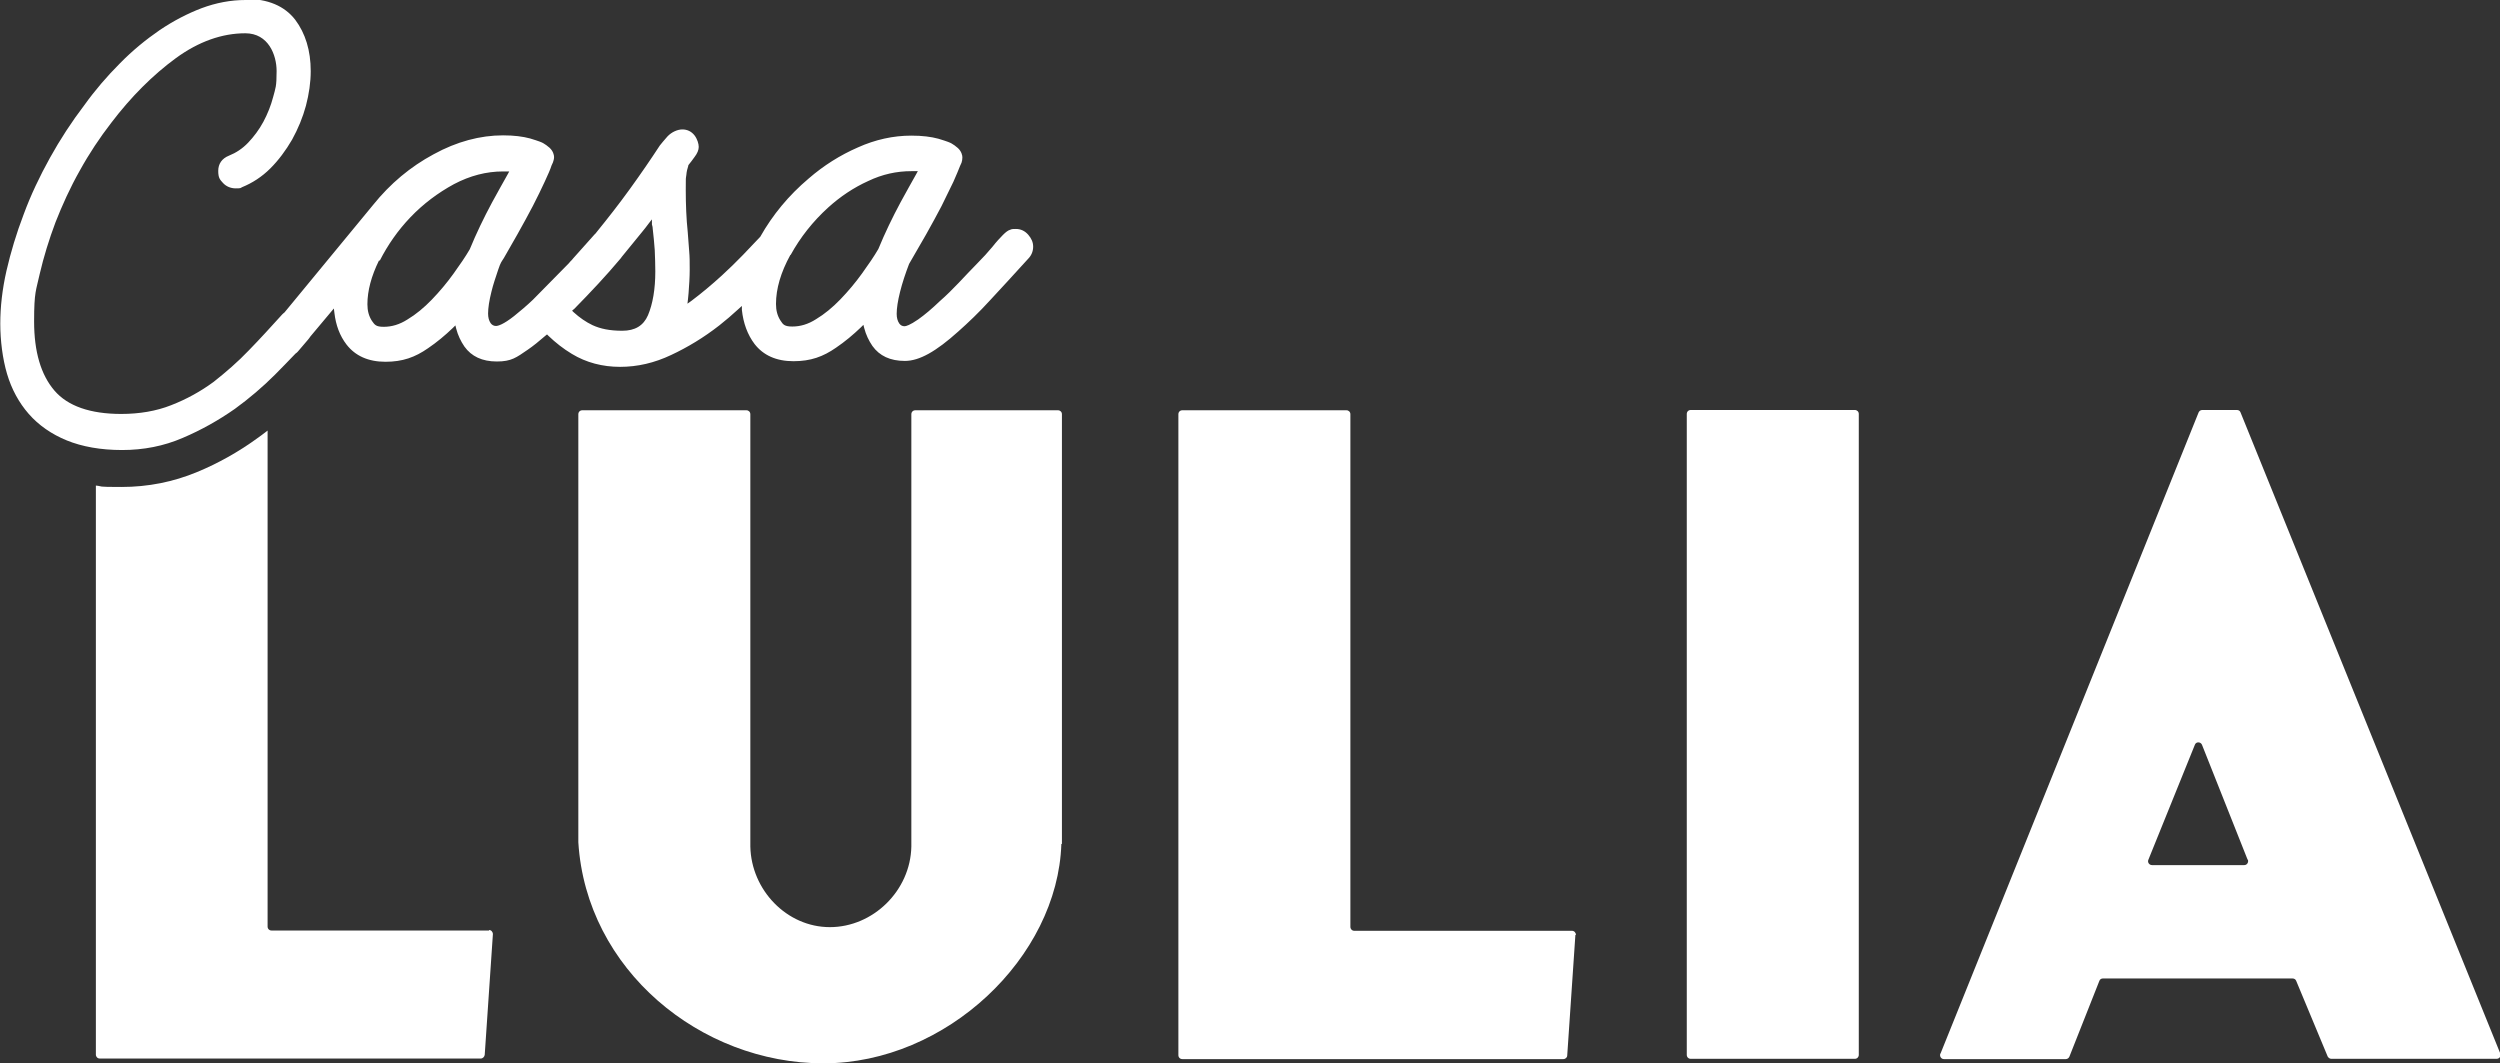
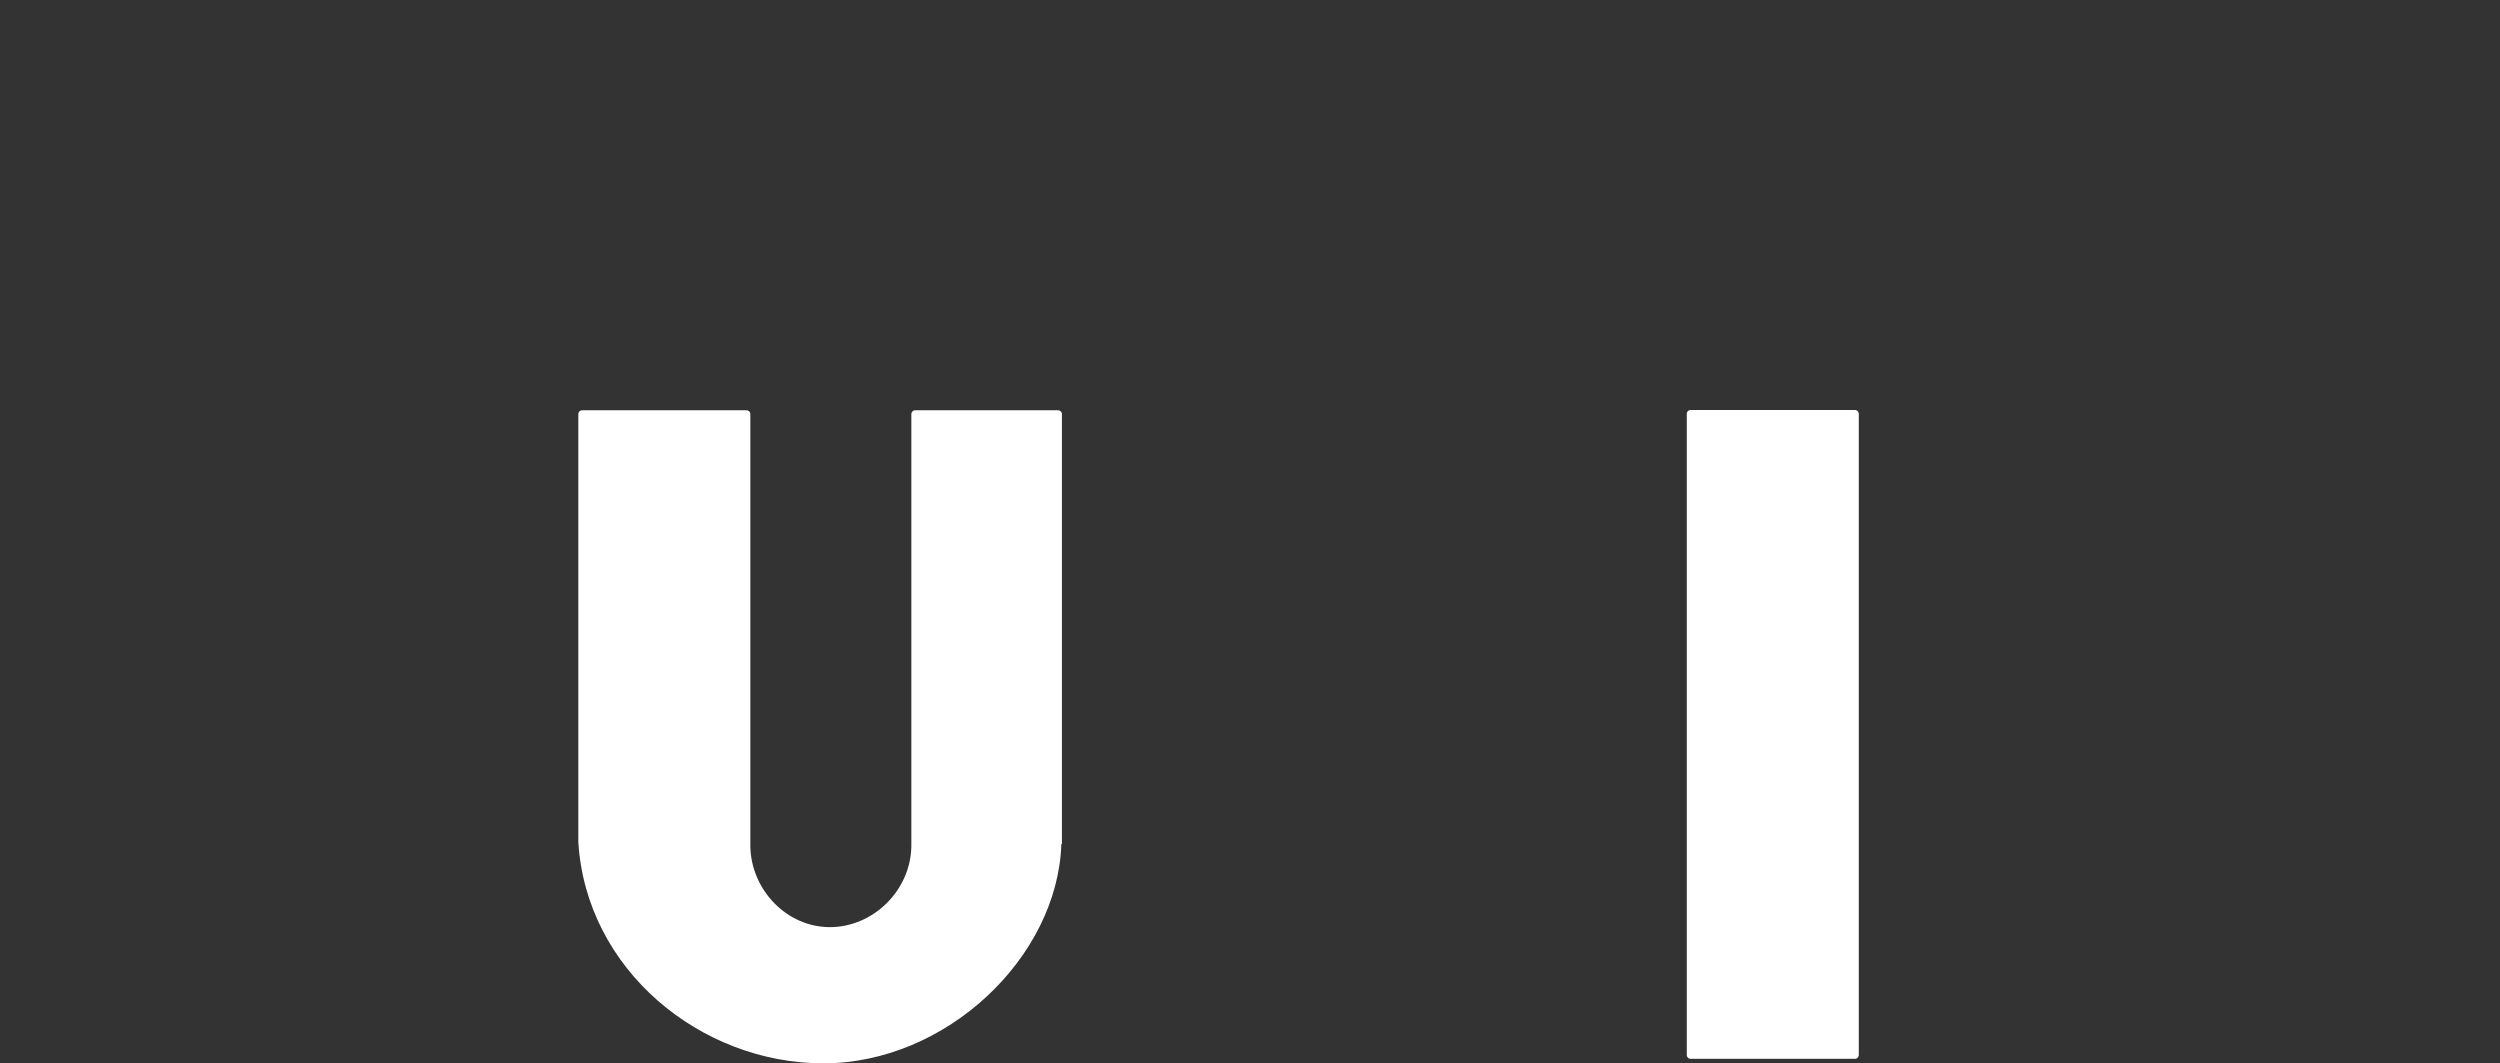
<svg xmlns="http://www.w3.org/2000/svg" id="Calque_1" version="1.1" viewBox="0 0 886.6 377.1">
  <rect x="0" y="0" width="886.6" height="377.1" fill="#333333" stroke="none" />
  <defs>
    <style>
      .st0 {
        fill: #fff;
      }
    </style>
  </defs>
-   <path class="st0" d="M173.5,330h-77.2c-.8,0-1.4-.6-1.4-1.4v-175.9c-1.3,1-2.6,2-3.9,2.9-6.5,4.7-13.6,8.7-21.1,11.8-8.4,3.5-17.4,5.3-26.8,5.3s-6.2-.2-9.1-.5v201.8c0,.8.6,1.4,1.4,1.4h135.1c.7,0,1.3-.6,1.4-1.3l2.9-42.8c0-.8-.6-1.5-1.4-1.5Z" />
-   <path class="st0" d="M134.7,92.4c2.8-5.5,6.4-10.7,10.9-15.4,4.5-4.7,9.7-8.6,15.4-11.7,5.7-3,11.5-4.5,17.4-4.5s.7,0,1.1,0h1.1c0,0-.6,1.1-.6,1.1-1.6,2.8-3.4,6.1-5.5,9.9-2.9,5.4-5.6,11-7.9,16.6-1.5,2.6-3.5,5.5-5.8,8.7-2.3,3.2-4.9,6.3-7.7,9.2-2.7,2.8-5.6,5.2-8.6,7-2.8,1.8-5.6,2.6-8.4,2.6s-3.2-.7-4.2-2.1c-1.1-1.7-1.6-3.6-1.6-5.9,0-4.8,1.4-10,4.1-15.5M203.4,109.8c6.2-6.3,11.8-12.3,16.4-17.8.3-.3.5-.6.7-.9l7.1-8.7c.9-1.1,1.7-2.1,2.5-3.2l1.1-1.4v1.8c.2.6.3,1.2.3,1.7.3,2.4.5,4.9.7,7.4.1,2.6.2,5.1.2,7.6,0,6.2-.9,11.5-2.6,15.5-1.6,3.7-4.6,5.5-9.1,5.5s-7.8-.7-10.6-2c-2.3-1.1-4.5-2.6-6.7-4.6l-.5-.5.5-.5ZM280.4,90.4c3.4-6.2,7.9-11.9,13.3-16.8,4.3-3.9,9.1-7.1,14.2-9.4,5-2.4,10.1-3.5,15.3-3.5s.7,0,1.2,0h1.1c0,0-.6,1.1-.6,1.1-1.6,2.8-3.4,6.1-5.5,9.9-2.9,5.4-5.6,11-7.9,16.6-1.5,2.6-3.5,5.5-5.8,8.7-2.3,3.2-4.9,6.3-7.7,9.2-2.7,2.8-5.6,5.2-8.6,7-2.8,1.8-5.6,2.6-8.4,2.6s-3.3-.7-4.2-2.1c-1.1-1.7-1.6-3.6-1.6-5.9,0-5.4,1.7-11.2,5.1-17.4M87.1,0c-5.3,0-10.5,1-15.6,2.9-5,1.9-10,4.5-14.9,7.8-4.8,3.3-9.6,7.2-14.1,11.8-4.5,4.5-8.8,9.5-12.6,14.8-4.5,5.9-8.6,12.2-12.2,18.7-3.6,6.5-6.8,13.2-9.3,20-2.6,6.8-4.6,13.5-6.1,20-1.5,6.6-2.2,12.9-2.2,18.8s.8,12.4,2.4,17.8c1.6,5.4,4.2,10.2,7.7,14.2,3.5,4,8.1,7.2,13.5,9.4,5.4,2.2,12,3.4,19.6,3.4s14.8-1.4,21.5-4.3c6.6-2.8,12.8-6.3,18.5-10.3,5.1-3.7,9.9-7.8,14.2-12.1,2.3-2.3,4.7-4.8,7.3-7.5.4-.3.7-.5.9-.8l3.5-4.1c.3-.4.6-.7.9-1.2l8.3-9.9.2,1.6c.5,4.3,1.9,8.1,4.3,11.2,3.1,4,7.7,6.1,13.8,6.1s10.5-1.6,15.1-4.8c3.1-2.1,6.1-4.6,8.8-7.2l.9-.9.3,1.2c.6,2.3,1.6,4.4,2.9,6.3,2.5,3.5,6.3,5.3,11.5,5.3s6.9-1.4,11-4.2c1.9-1.3,4-3,6.3-5l.5-.4.5.5c2.5,2.4,5.3,4.6,8.3,6.4,5.1,3.1,10.9,4.6,17.1,4.6s12.2-1.4,18.1-4.2c5.8-2.7,11.6-6.2,17.1-10.5,2.3-1.8,4.5-3.7,6.9-5.9l1.1-1v1.4c.5,4.7,2,8.8,4.5,12.1,3.1,4,7.7,6.1,13.8,6.1s10.5-1.6,15.1-4.8c3.1-2.1,6.1-4.6,8.8-7.2l.9-.9.3,1.2c.6,2.3,1.6,4.4,2.9,6.3,2.5,3.5,6.3,5.3,11.5,5.3s11.1-3.4,18.9-10.4h0c3.5-3.1,7.4-6.8,11.4-11.2,4-4.3,8.5-9.2,13.4-14.6,1.2-1.2,1.8-2.7,1.8-4.3s-.6-2.9-1.7-4.2c-1.2-1.4-2.7-2.1-4.4-2.1s-1.5.1-2.1.3c-.7.2-1.5.8-2.5,1.8-1,1-2.3,2.4-3.8,4.3-1.5,1.8-3.3,3.8-5.4,5.9-2.1,2.2-4.3,4.4-6.5,6.8-2.2,2.3-4.4,4.5-6.7,6.5-2.7,2.6-5.3,4.8-7.7,6.5-2.9,2-4.3,2.4-4.8,2.4-.8,0-1.4-.3-1.9-1-.6-.9-.9-2-.9-3.4,0-2,.4-4.6,1.2-7.8.8-3.2,1.9-6.5,3.2-9.9,2-3.5,4-6.9,6-10.4,2-3.6,3.9-7,5.5-10.1,1.6-3.2,3-6.1,4.2-8.6,1.1-2.5,1.9-4.4,2.4-5.7.2-.4.3-.7.5-1.1.2-.6.3-1.2.3-1.9s-.3-2.1-1.6-3.3c-.8-.7-1.5-1.2-2.2-1.6-.5-.3-1.4-.7-4.7-1.7-2.6-.7-5.7-1.1-9.6-1.1-6.4,0-12.8,1.4-19,4.2-6.2,2.7-12.1,6.4-17.4,11-7.1,6-12.8,12.9-17.2,20.7l-.2.2c-1.9,2-3.9,4.1-5.9,6.2-2.4,2.5-4.9,4.9-7.5,7.3-3.5,3.2-7.2,6.3-10.8,9l-1.4,1,.2-1.7c0-.7.2-1.4.2-2.1.2-2.7.4-5.5.4-8.3s0-4.4-.2-6.7l-.5-6.6c-.5-4.7-.7-9.8-.7-14.9s0-3.7.2-5.3c.1-1.3.4-2.4.7-3.3v-.2c.8-1,1.5-1.9,2.2-2.9,1-1.3,1.5-2.5,1.5-3.6s-.5-2.8-1.5-4.1c-1.1-1.4-2.6-2.1-4.3-2.1s-3.8.9-5.3,2.5c-1.2,1.4-2.1,2.4-2.7,3.2-3.2,4.9-6.7,10-10.6,15.4-3.9,5.4-7.9,10.5-11.8,15.3l-.3.4c-.2.2-.3.3-.5.5-1.6,1.8-4,4.5-7.5,8.4l-.5.6c-.2.2-.3.3-.5.5l-.6.7-12.7,12.9c-2.3,2.2-4.6,4.1-6.7,5.8-3.8,3-5.7,3.5-6.4,3.5s-1.4-.3-1.9-1c-.6-.9-.9-2-.9-3.4,0-2,.4-4.6,1.2-7.8.6-2.5,1.5-5.1,2.4-7.8s1.2-2.8,2-4.1c1.6-2.8,3.2-5.6,4.8-8.4,2-3.6,3.9-7,5.5-10.1,1.6-3.1,3-6,4.2-8.6,1.2-2.6,2-4.4,2.4-5.7.2-.4.3-.7.5-1.1.2-.6.4-1.2.4-1.9s-.3-2.1-1.6-3.3c-.8-.7-1.5-1.2-2.2-1.6-.5-.3-1.4-.7-4.7-1.7-2.6-.7-5.7-1.1-9.6-1.1-8.1,0-16.4,2.2-24.6,6.7-8.2,4.4-15.4,10.4-21.5,18l-31.4,38.1c-.4.3-.6.5-.8.7-3.9,4.3-7.8,8.6-11.8,12.7-3.9,4.1-8.2,7.8-12.5,11.2-4.6,3.4-9.7,6.2-15.1,8.3-5.3,2.1-11.3,3.1-17.7,3.1-11,0-19-2.8-23.7-8.3-4.8-5.6-7.2-13.8-7.2-24.5s.7-10.9,2-16.9c1.4-6,3.3-12.2,5.6-18.3,2.4-6.1,5.2-12.3,8.6-18.3,3.3-6,7.1-11.7,11.2-17,7-9.2,14.7-16.9,22.9-22.9,8.1-5.9,16.4-8.8,24.6-8.8s11.1,7.7,11.1,13.4-.4,6-1.2,9.1c-.8,3.1-2,6.1-3.5,8.9-1.5,2.8-3.4,5.3-5.4,7.4-2,2.1-4.3,3.6-6.8,4.6-2.5,1-3.8,2.9-3.8,5.4s.6,3.1,1.7,4.3c1.1,1.2,2.7,1.9,4.5,1.9s1.7-.1,2.2-.4c3.7-1.5,7.1-3.7,10.1-6.7,2.9-2.9,5.5-6.4,7.7-10.2,2.1-3.8,3.8-7.9,4.9-12,1.1-4.2,1.7-8.3,1.7-12.3,0-7.3-1.9-13.4-5.5-18.2-3.8-4.9-9.7-7.4-17.6-7.4" />
  <path class="st0" d="M376.4,299.3c-1.3,40.2-40.8,77.8-84.4,77.8s-84.1-33.2-86.9-78.4c0,0,0,0,0-.1v-151.7c0-.8.6-1.4,1.4-1.4h58.2c.8,0,1.4.6,1.4,1.4v153.3c.3,15.4,12.9,28.6,28.2,28.6s28.6-12.9,28.9-28.6v-153.3c0-.8.6-1.4,1.4-1.4h50.6c.8,0,1.4.6,1.4,1.4v152.4Z" />
-   <path class="st0" d="M558.7,331.5l-2.9,42.8c0,.7-.6,1.3-1.4,1.3h-135.1c-.8,0-1.4-.6-1.4-1.4v-227.3c0-.8.6-1.4,1.4-1.4h58.2c.8,0,1.4.6,1.4,1.4v181.8c0,.8.6,1.4,1.4,1.4h77.2c.8,0,1.4.7,1.4,1.5Z" />
  <path class="st0" d="M657.8,375.5h-58.2c-.8,0-1.4-.6-1.4-1.4v-227.3c0-.8.6-1.4,1.4-1.4h58.2c.8,0,1.4.6,1.4,1.4v227.3c0,.8-.6,1.4-1.4,1.4Z" />
-   <path class="st0" d="M688.2,373.6l91.5-227.3c.2-.5.7-.9,1.3-.9h12.3c.6,0,1.1.3,1.3.9l92.1,227.3c.4.9-.3,1.9-1.3,1.9h-58.6c-.5,0-1-.3-1.3-.8l-11.2-26.9c-.2-.5-.7-.8-1.3-.8h-67.2c-.6,0-1.1.3-1.3.9l-10.6,26.8c-.2.5-.7.9-1.3.9h-43.2c-1,0-1.6-1-1.3-1.9ZM797.1,304.9l-16.2-40.8c-.5-1.1-2.1-1.1-2.5,0l-16.5,40.8c-.4.9.3,1.9,1.3,1.9h32.7c1,0,1.6-1,1.3-1.9Z" />
</svg>